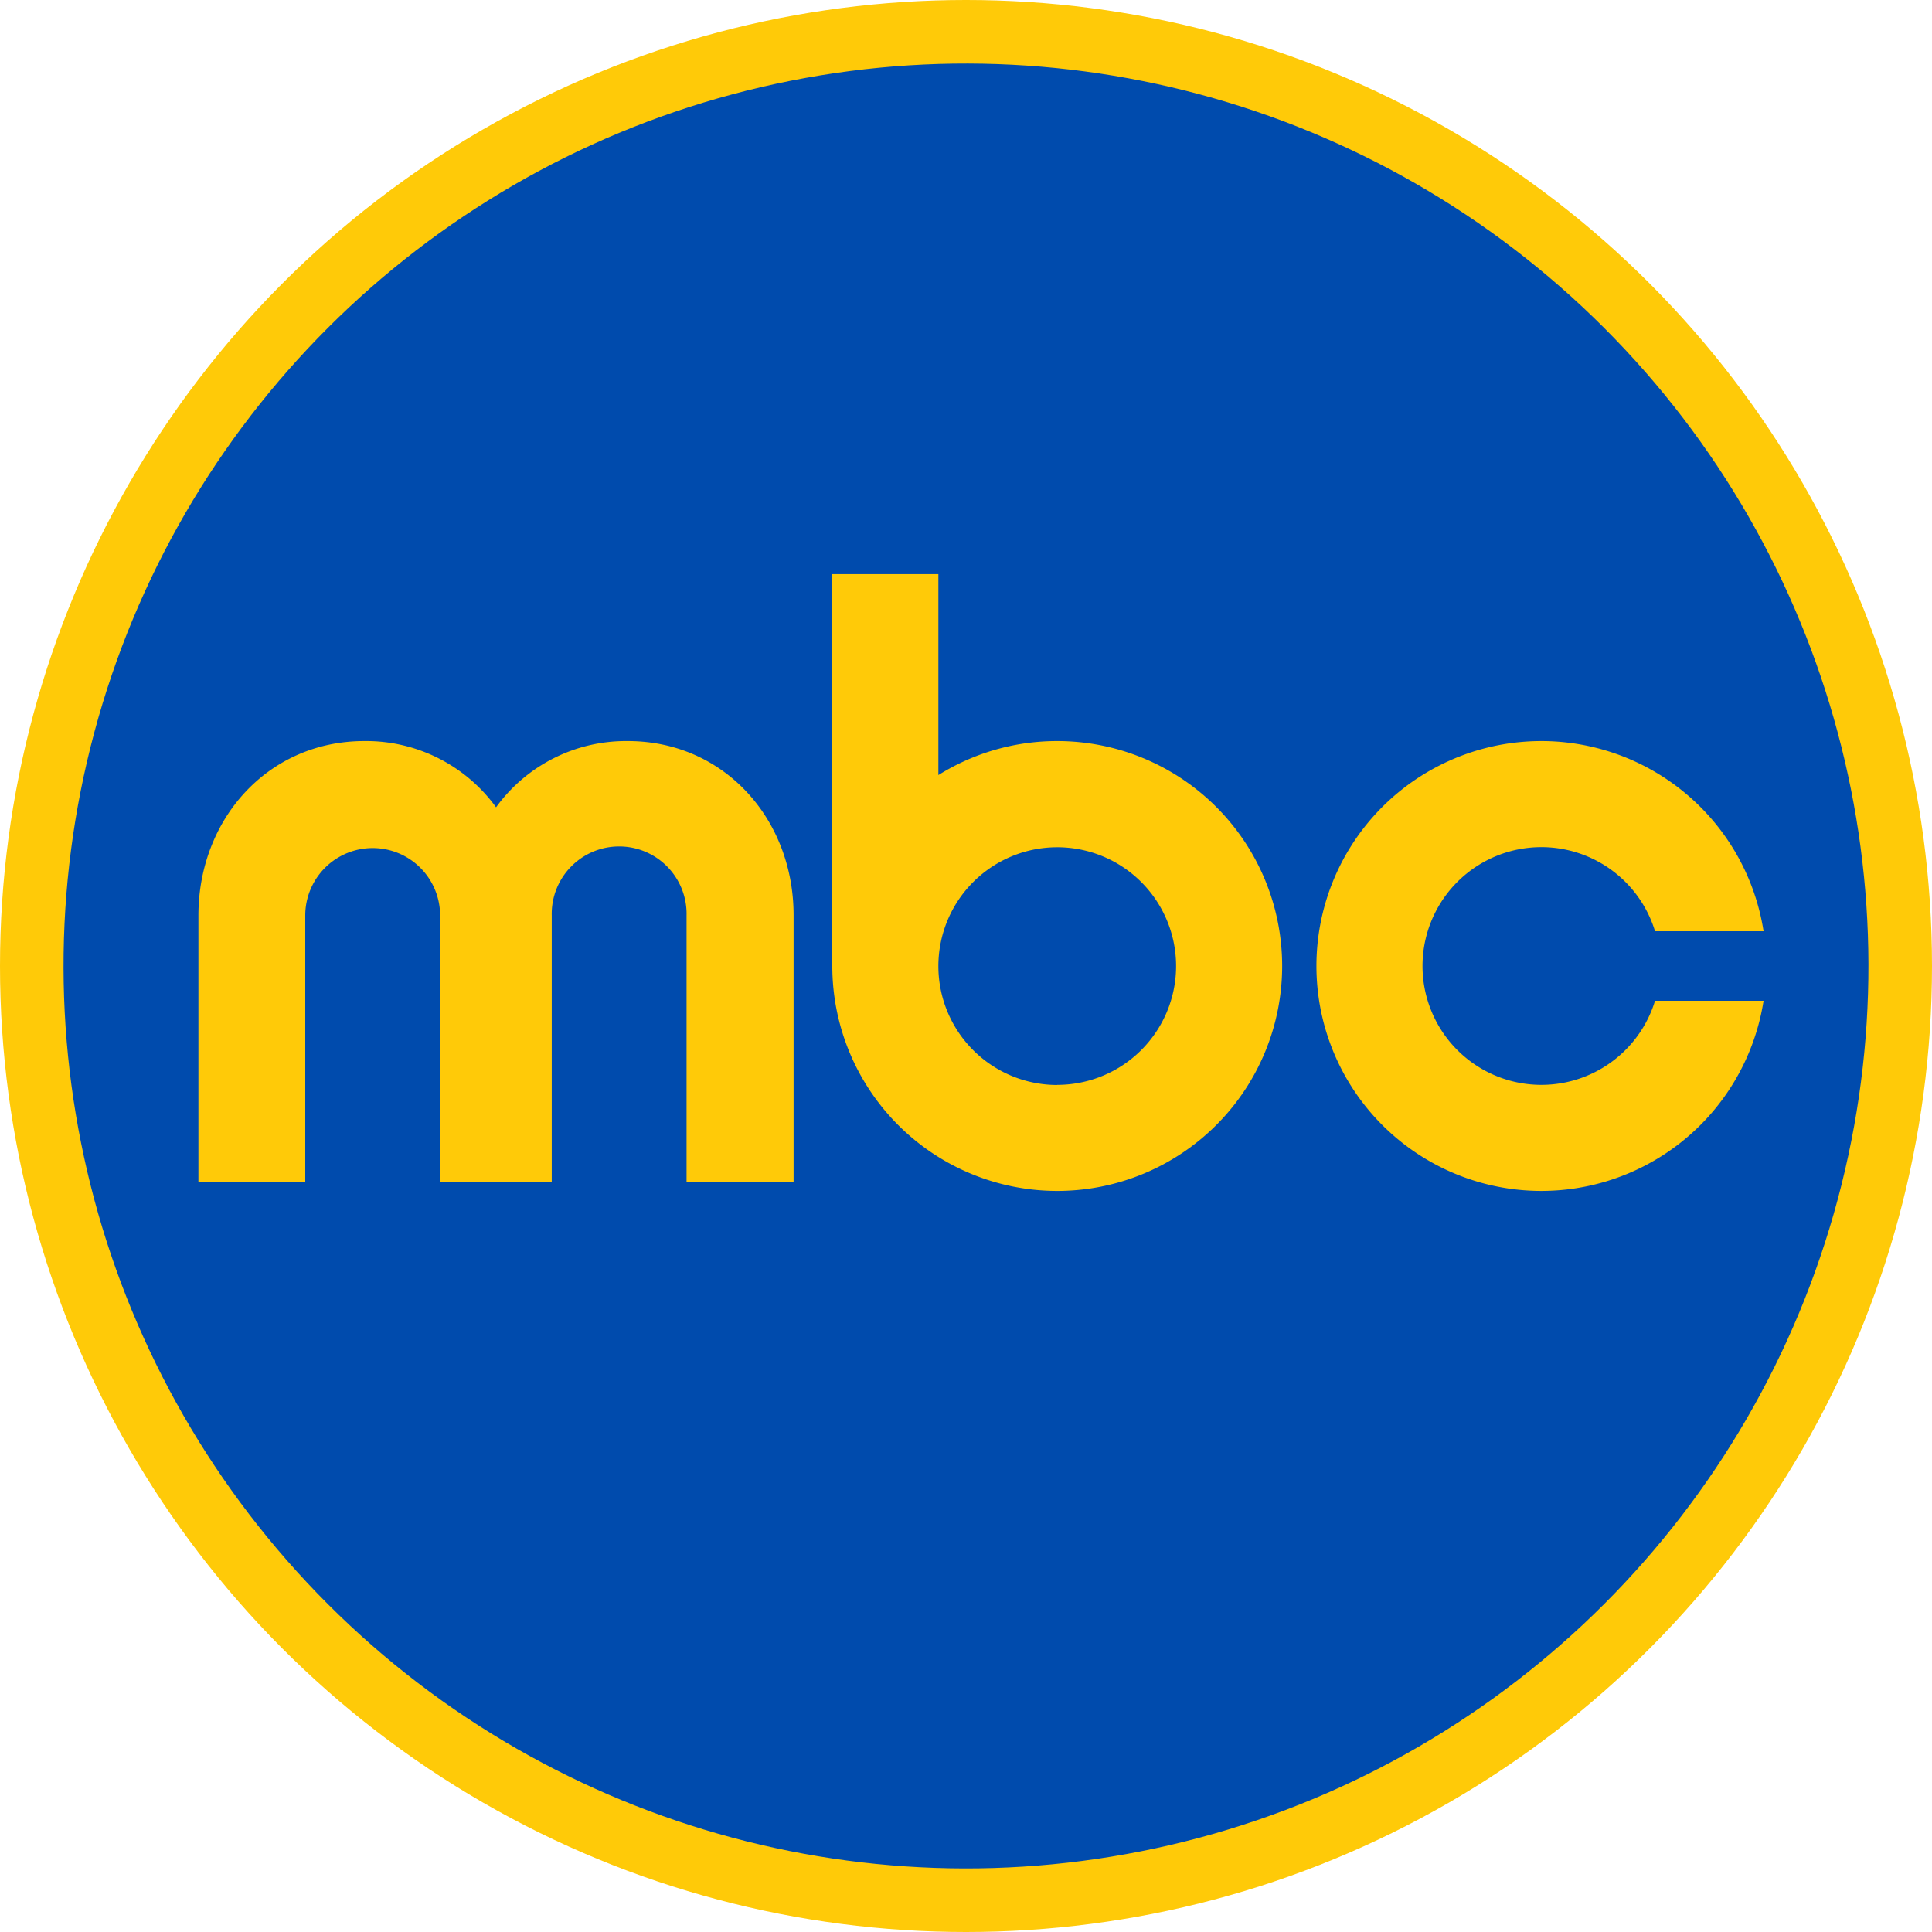
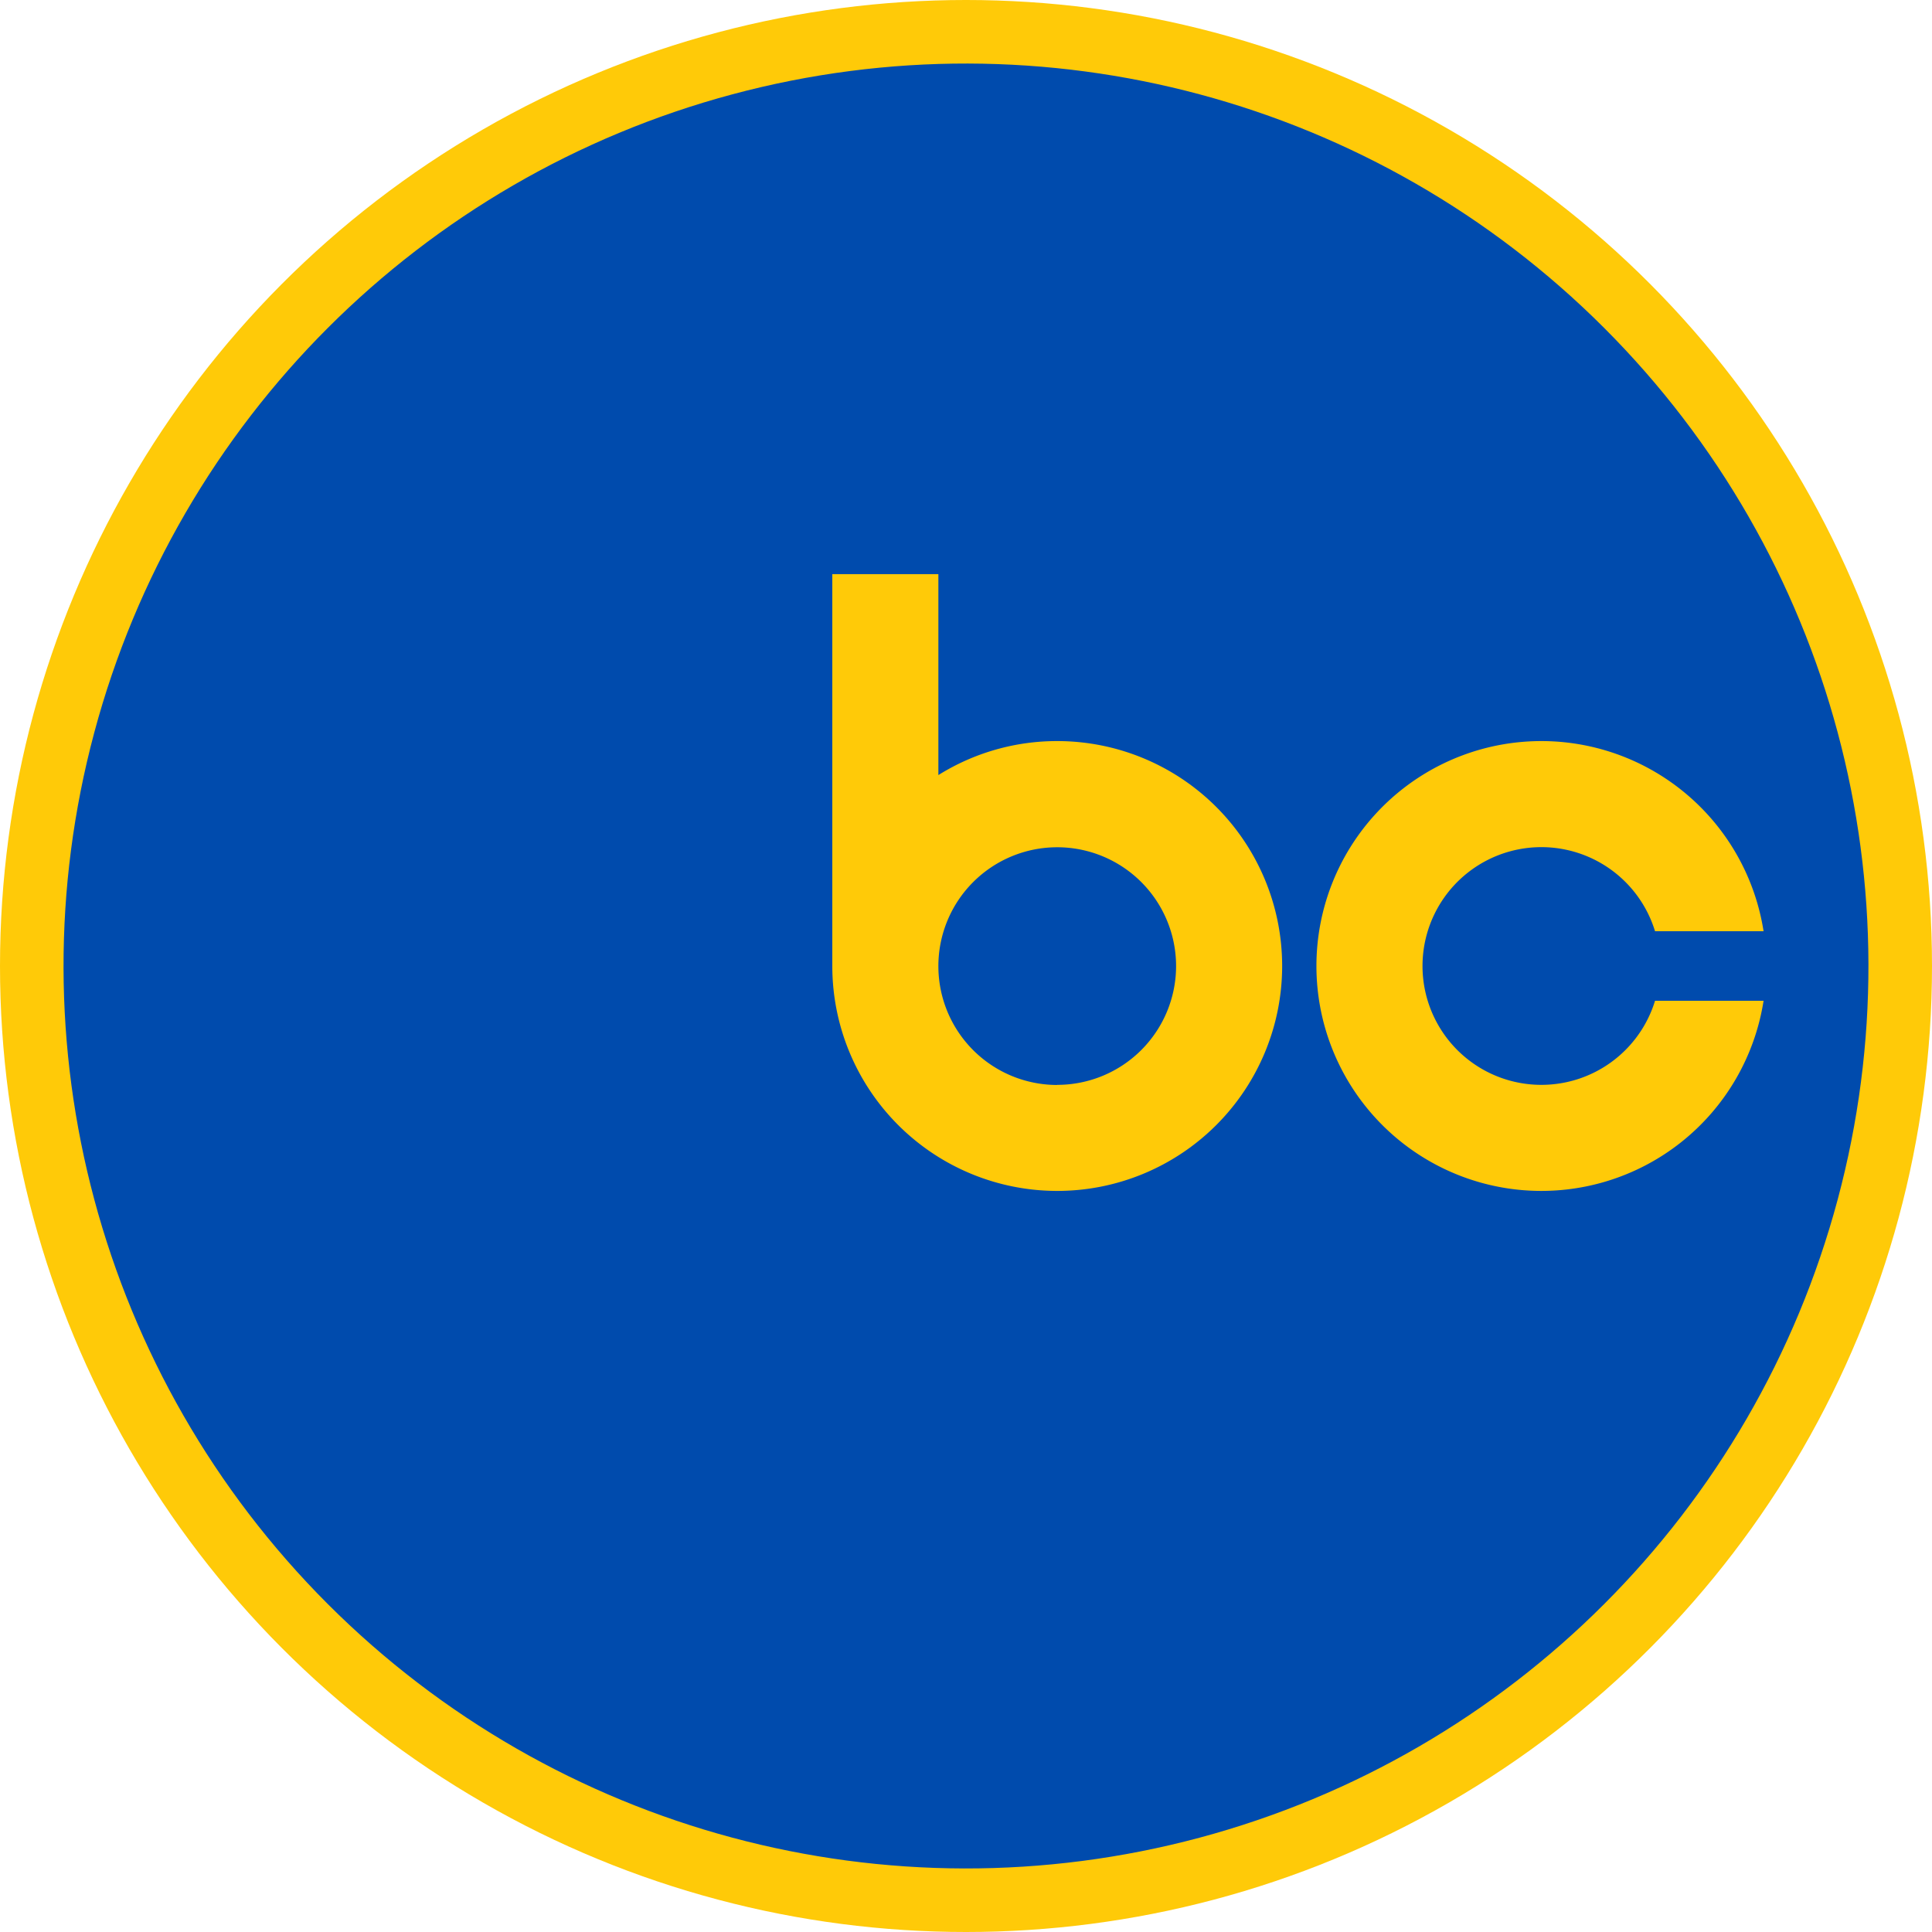
<svg xmlns="http://www.w3.org/2000/svg" viewBox="0 0 500 500">
  <circle cx="250" cy="250" r="250" fill="#ffca08" />
  <circle cx="500" cy="500" r="233.55" transform="translate(-457.11 250) rotate(-45)" fill="#004bad" />
-   <path d="M412.49,441.79a41.52,41.52,0,0,0-34.11,17.14,41.5,41.5,0,0,0-34.11-17.14c-24.93,0-42.92,20.21-42.92,45.14V556H329V486.93a17.45,17.45,0,0,1,34.9,0h0V556h28.89V486.93a17.45,17.45,0,1,1,34.89,0h0V556h27.7V486.93C455.42,462,437.43,441.79,412.49,441.79Z" transform="translate(-250 -250)" fill="#ffca08" />
  <path d="M523.61,441.79a57.88,57.88,0,0,0-30.76,8.8v-52H465.4V500a58.21,58.21,0,1,0,58.21-58.21Zm0,89A30.76,30.76,0,1,1,554.37,500,30.76,30.76,0,0,1,523.61,530.76Z" transform="translate(-250 -250)" fill="#ffca08" />
  <path d="M678.32,509a30.76,30.76,0,1,1,0-18h28.09a58.21,58.21,0,1,0,0,18Z" transform="translate(-250 -250)" fill="#ffca08" />
</svg>